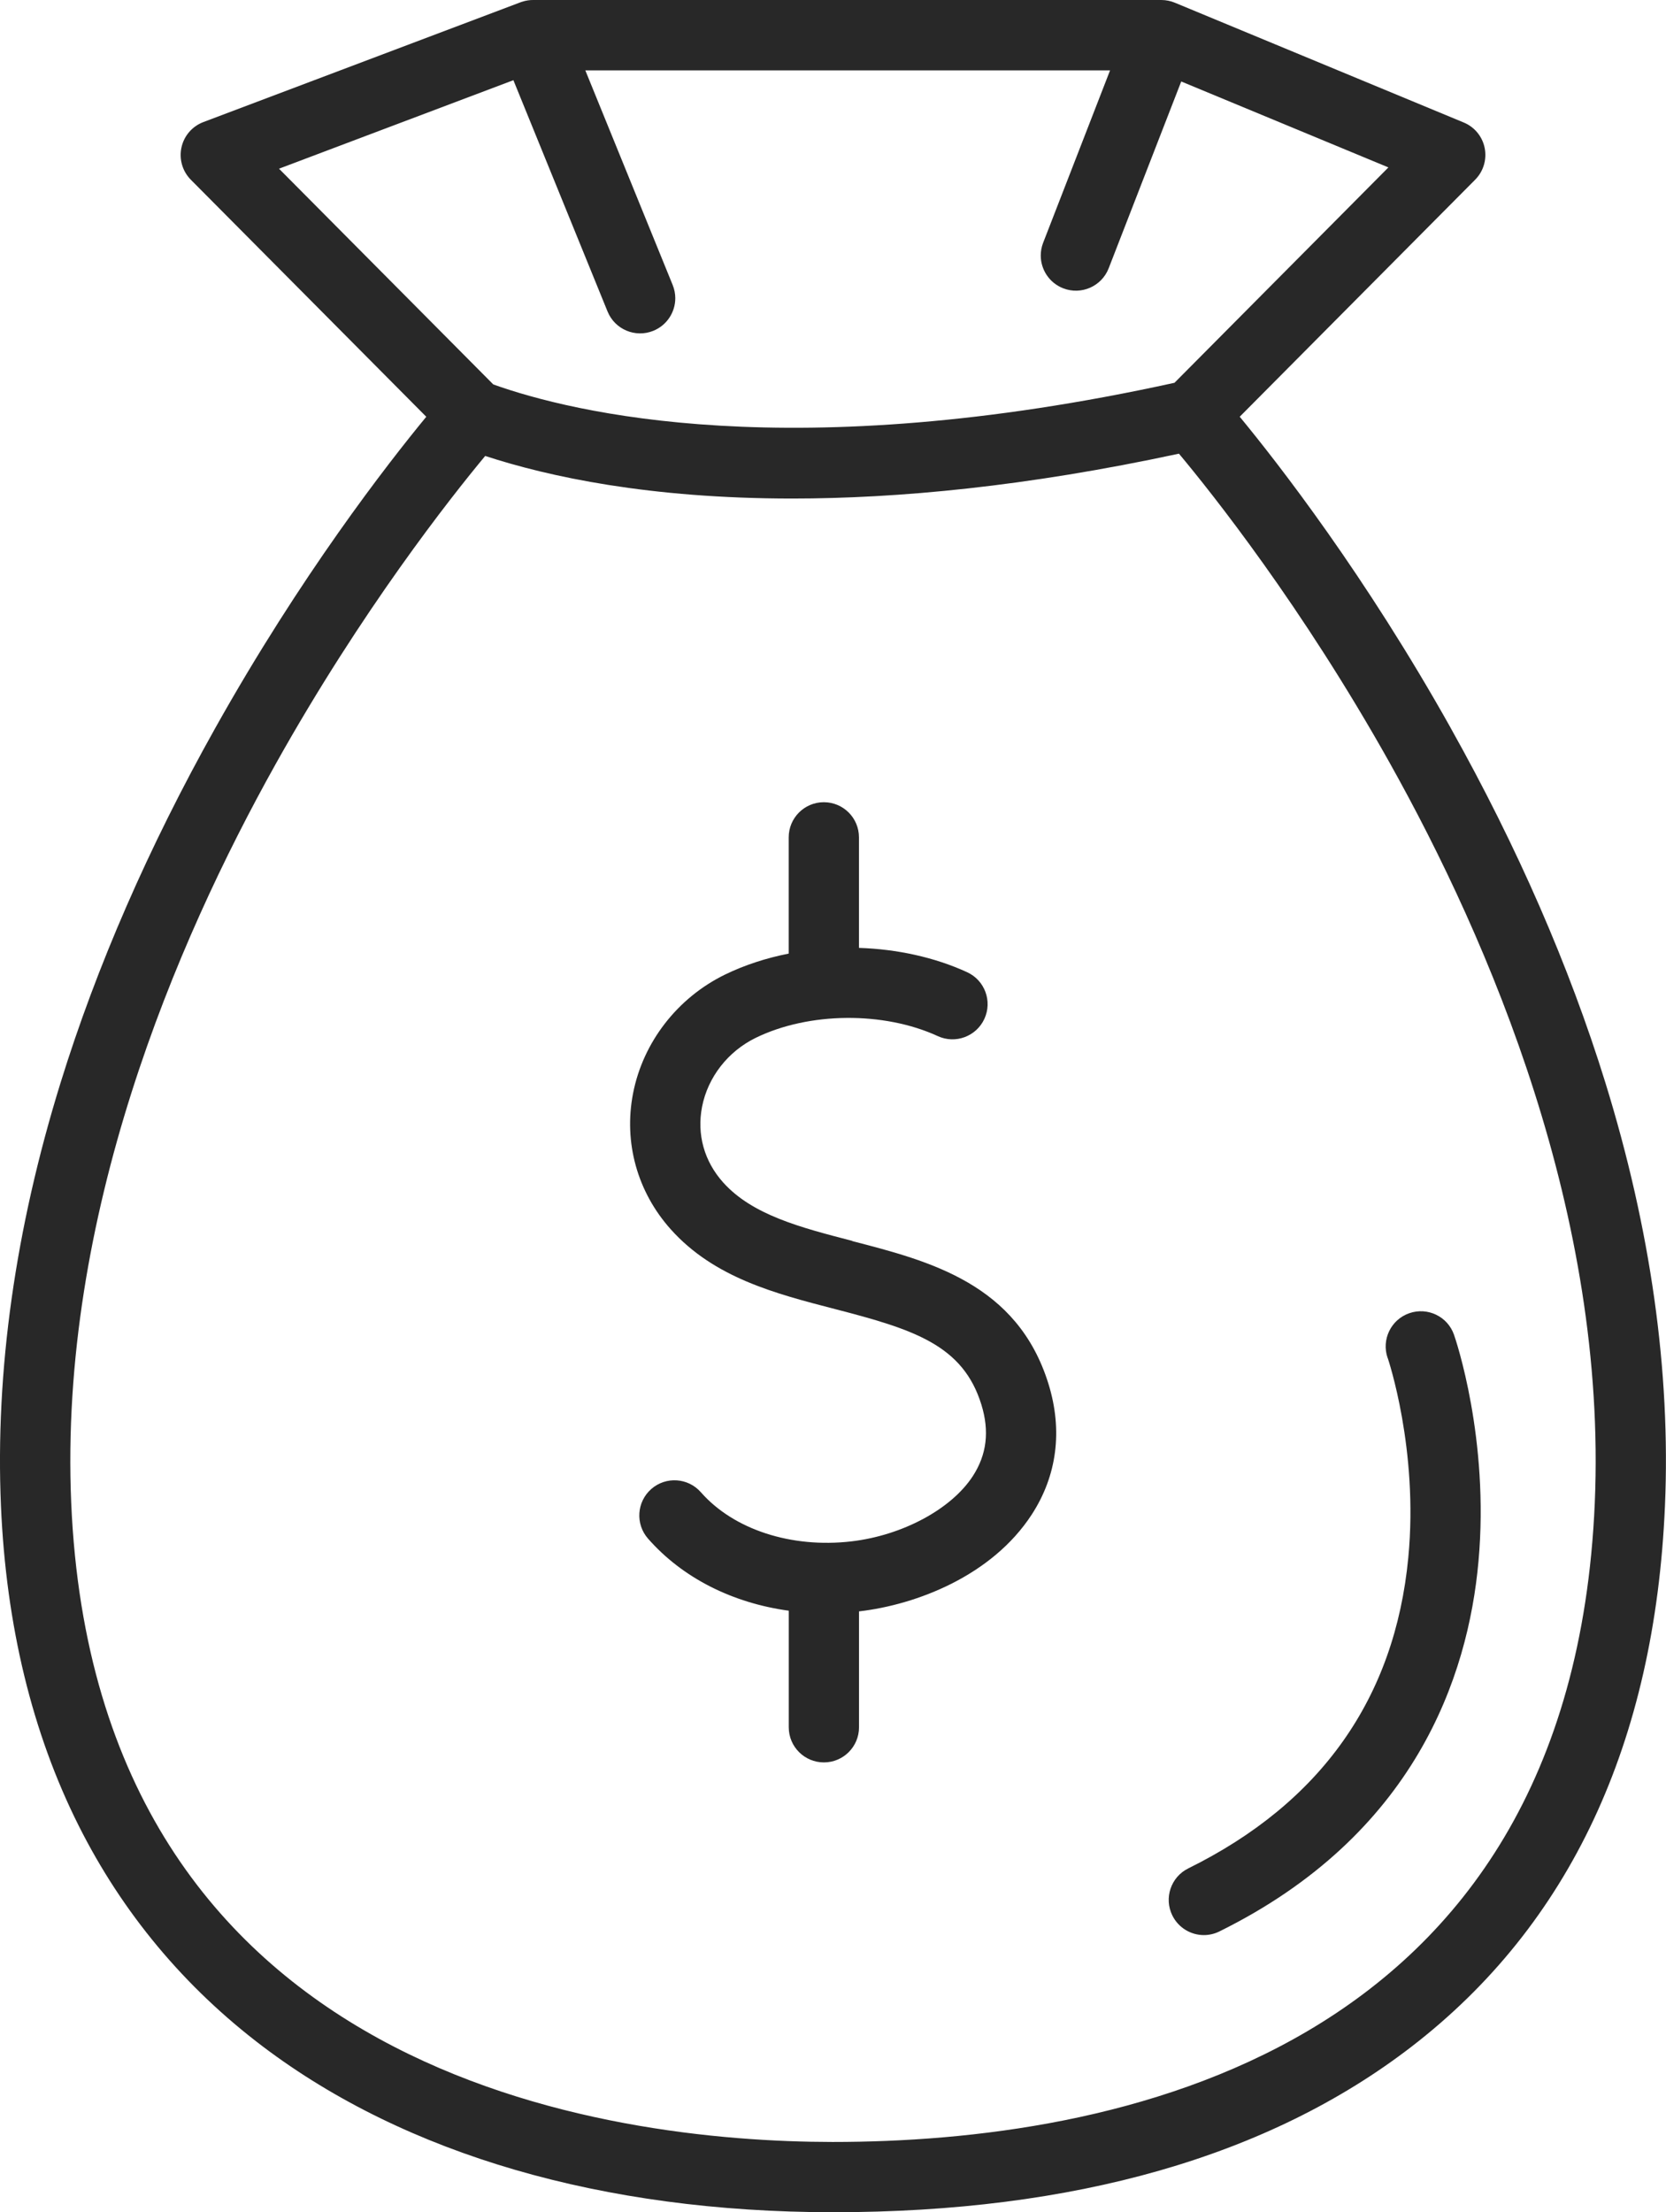
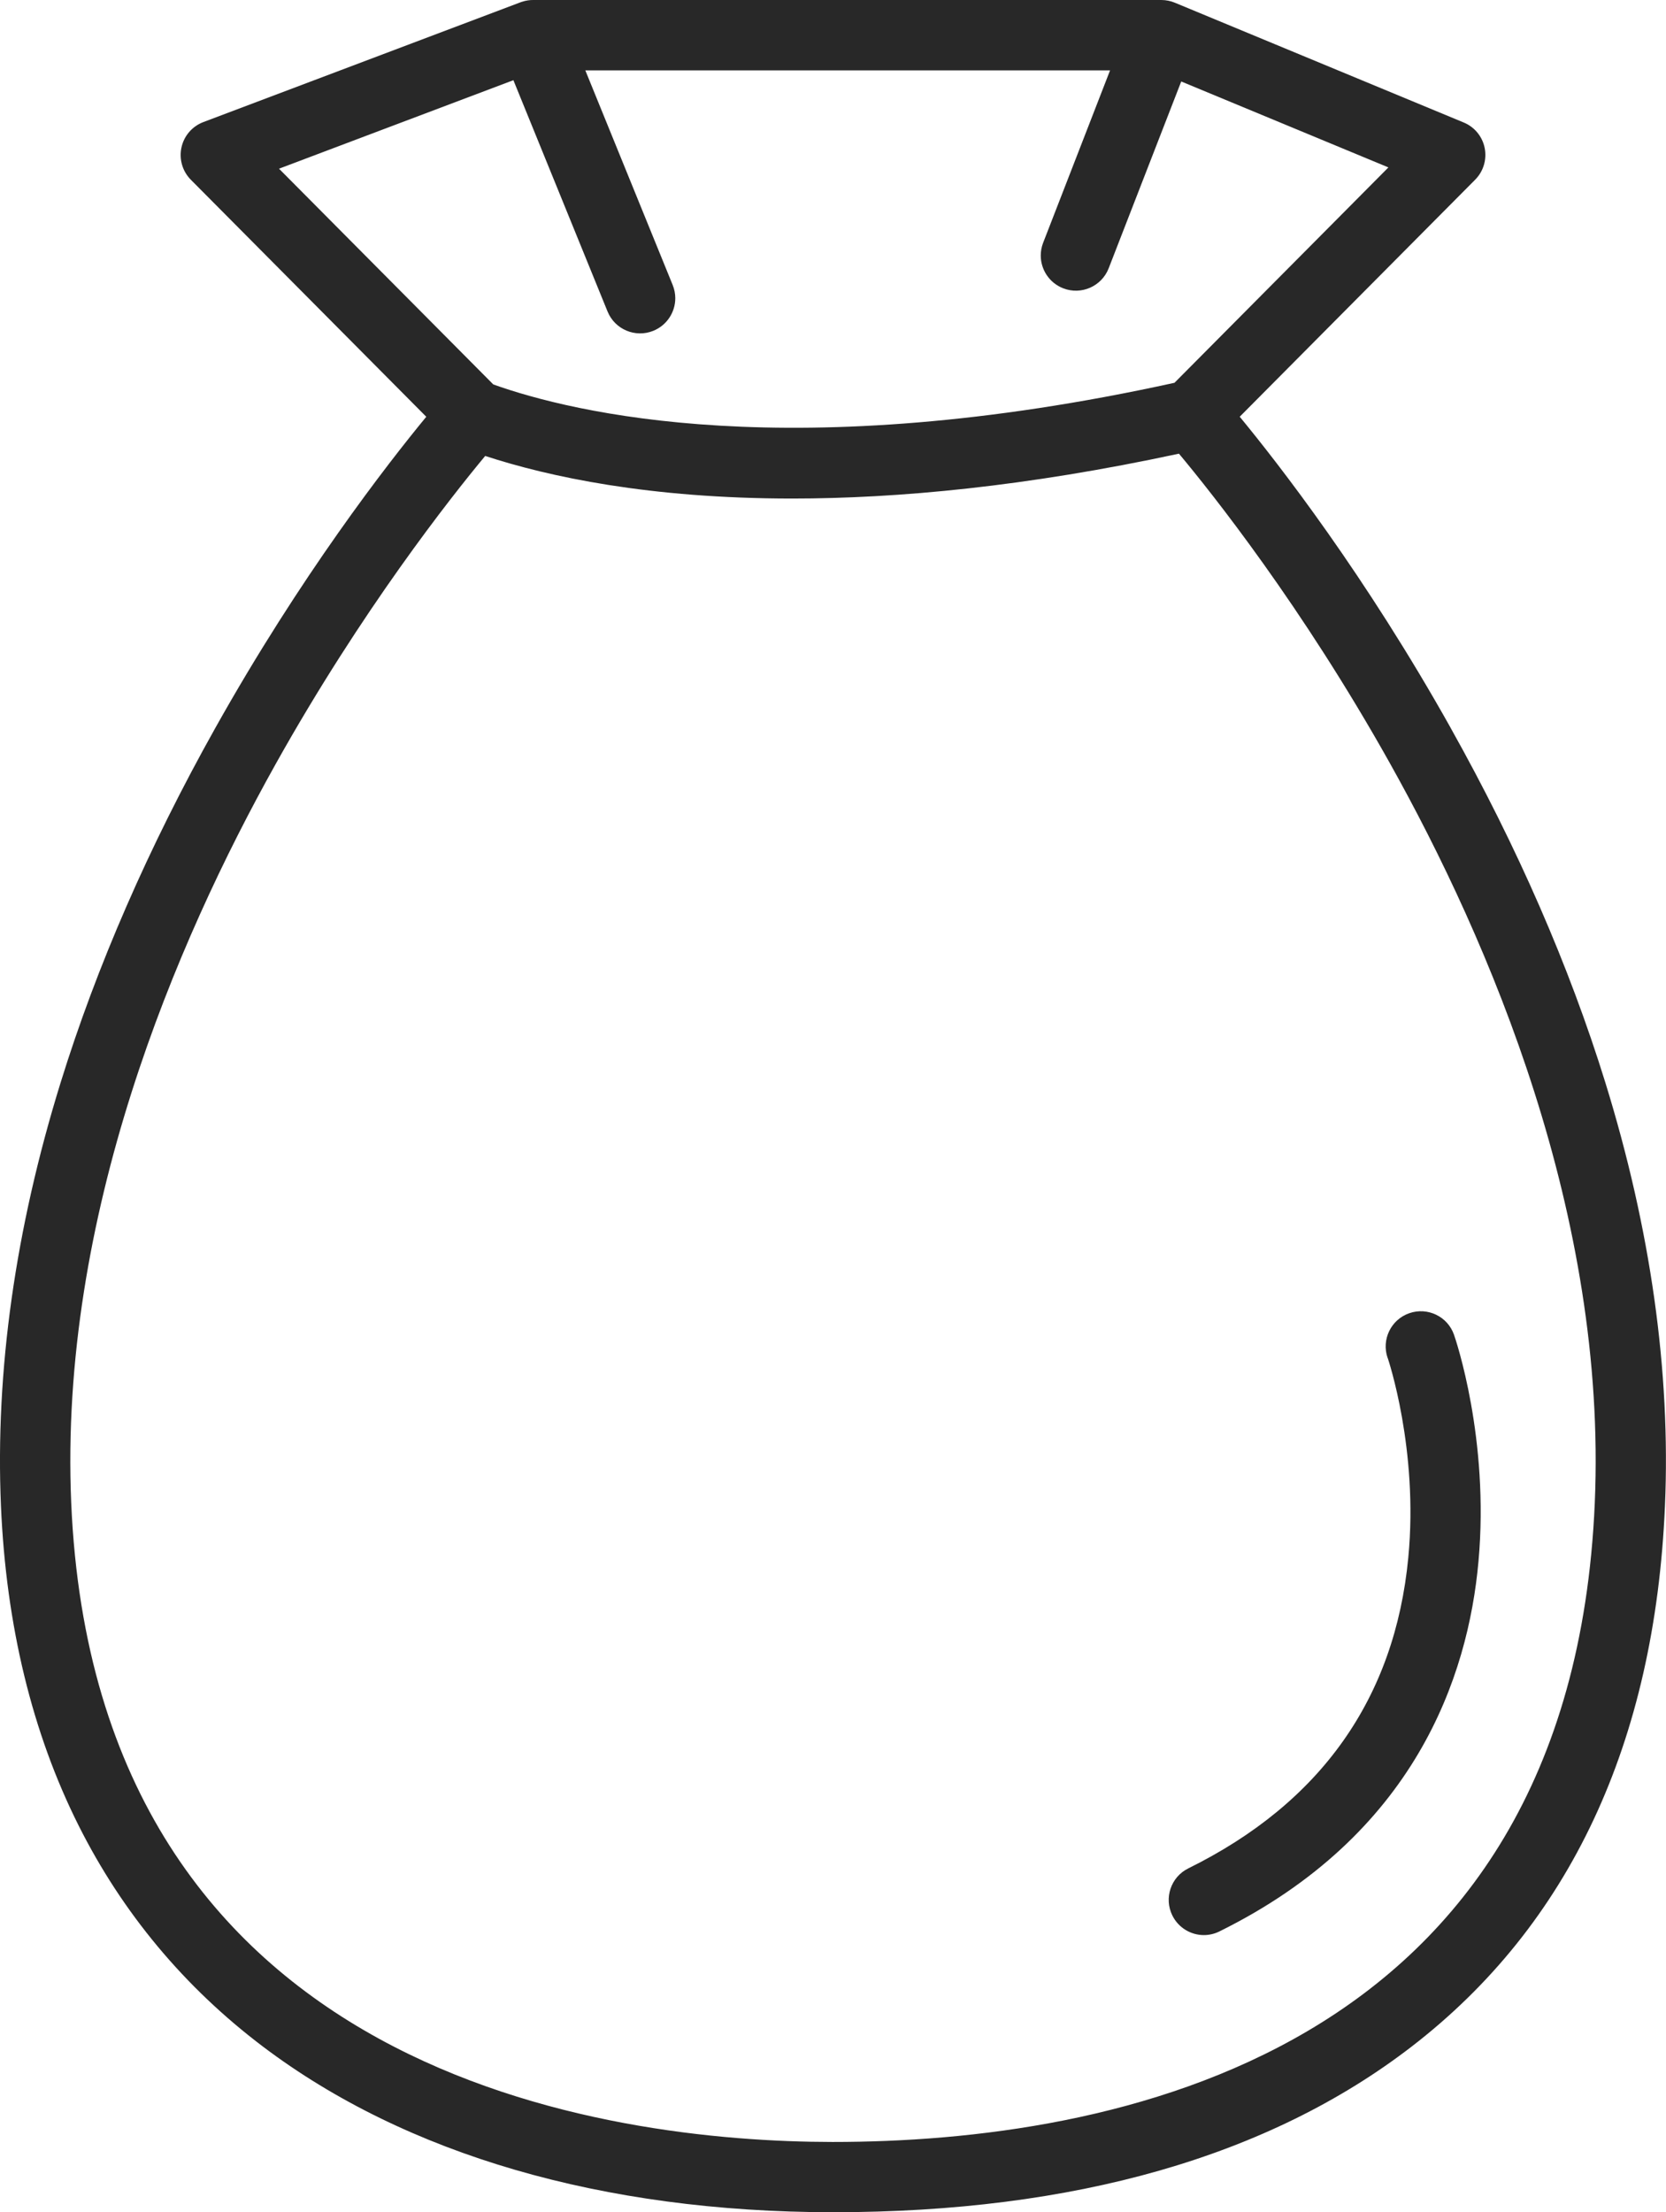
<svg xmlns="http://www.w3.org/2000/svg" id="_Слой_2" data-name="Слой 2" viewBox="0 0 350.92 465.94">
  <defs>
    <style>
      .cls-1 {
        fill: #282828;
      }
    </style>
  </defs>
  <g id="_Слой_1-2" data-name="Слой 1">
    <g>
      <path class="cls-1" d="M305.6,153.37c-18.02-32.18-36.23-55.6-44.47-65.6l49.59-49.92c1.74-1.75,2.49-4.25,2.01-6.67-.48-2.42-2.14-4.44-4.42-5.38L247.49.58c-.89-.37-1.86-.58-2.86-.58H112.44c-.83-.02-1.67.1-2.5.38,0,0,0,0-.01,0h0c-.1.03-.19.07-.29.1L42.84,25.71c-2.35.89-4.09,2.9-4.62,5.36-.53,2.45.21,5.01,1.98,6.79l49.59,49.92c-8.24,10-26.45,33.42-44.47,65.6-14.02,25.03-24.97,50.15-32.56,74.66C3.21,258.87-1.01,288.86.2,317.15c1.08,25.19,6.58,47.83,16.34,67.3,9.23,18.41,22.29,34.08,38.84,46.59,30.13,22.77,71.59,34.84,119.91,34.89h.16c50.84,0,91.85-11.74,121.88-34.88,33.27-25.64,51.23-63.96,53.37-113.9,1.22-28.3-3.01-58.28-12.55-89.12-7.59-24.52-18.54-49.64-32.56-74.66ZM58.77,35.53l49.37-18.64,19.83,48.71c1.54,3.79,5.86,5.61,9.65,4.07,2.87-1.17,4.62-3.94,4.62-6.86,0-.93-.18-1.87-.55-2.79l-18.4-45.2h110.53l-14.1,36.32c-.34.88-.5,1.79-.5,2.68,0,2.96,1.8,5.76,4.73,6.9,3.81,1.48,8.1-.41,9.58-4.22l15.28-39.34,43.64,18.1-45.06,45.36c-80.5,17.69-126.89,6.28-143.48.35l-45.13-45.43ZM335.92,316.52c-5.03,117.09-102.63,134.61-160.47,134.61h-.14c-46.46-.05-155.09-13.27-160.31-134.61-2.59-60.3,21.99-117.9,43.07-155.61,18.13-32.43,36.85-56.12,44.13-64.88,13.3,4.35,34.52,8.97,64.69,8.97,22.18,0,49.2-2.51,81.44-9.45,6.94,8.31,25.9,32.1,44.35,65.05,21.16,37.78,45.84,95.49,43.24,155.91Z" />
-       <path class="cls-1" d="M179.52,261.35c-10.82-2.8-21.04-5.44-27.19-12.3-4.01-4.47-5.58-10.14-4.45-15.95,1.22-6.23,5.45-11.66,11.31-14.52,11.18-5.45,26.94-5.6,38.34-.36,3.71,1.71,8.11.08,9.82-3.64,1.71-3.72.08-8.11-3.64-9.82-6.88-3.16-14.79-4.86-22.78-5.12v-23.28c0-4.09-3.31-7.4-7.4-7.4s-7.4,3.31-7.4,7.4v24.48c-4.74.94-9.29,2.41-13.43,4.43-10.01,4.89-17.25,14.23-19.35,24.99-2.02,10.33.88,20.78,7.95,28.67,9.13,10.19,22.03,13.53,34.51,16.76,16.63,4.3,27.02,7.57,30.9,20.13,1.74,5.62,1.14,10.55-1.81,15.09-4.53,6.95-14.81,12.47-25.57,13.73-12.65,1.47-24.8-2.49-31.7-10.35-2.7-3.07-7.37-3.38-10.45-.68-3.07,2.7-3.38,7.38-.68,10.45,7.27,8.29,17.8,13.56,29.64,15.18v24.55c0,4.09,3.31,7.4,7.4,7.4s7.4-3.31,7.4-7.4v-24.42s.06,0,.1,0c12.04-1.41,27.88-7.49,36.26-20.35,5.35-8.21,6.58-17.74,3.55-27.54-6.52-21.09-25.02-25.87-41.34-30.09Z" />
      <path class="cls-1" d="M292.3,286c.06.19,6.52,19.25,4.34,42.04-2.83,29.65-18.42,51.68-46.34,65.47-3.67,1.81-5.17,6.25-3.36,9.92,1.29,2.61,3.92,4.13,6.64,4.13,1.1,0,2.22-.25,3.27-.77,41.13-20.32,52.38-53.58,54.57-77.91,2.34-25.89-4.84-46.87-5.15-47.75-1.34-3.86-5.56-5.89-9.42-4.55-3.86,1.34-5.9,5.55-4.57,9.42Z" />
    </g>
  </g>
</svg>